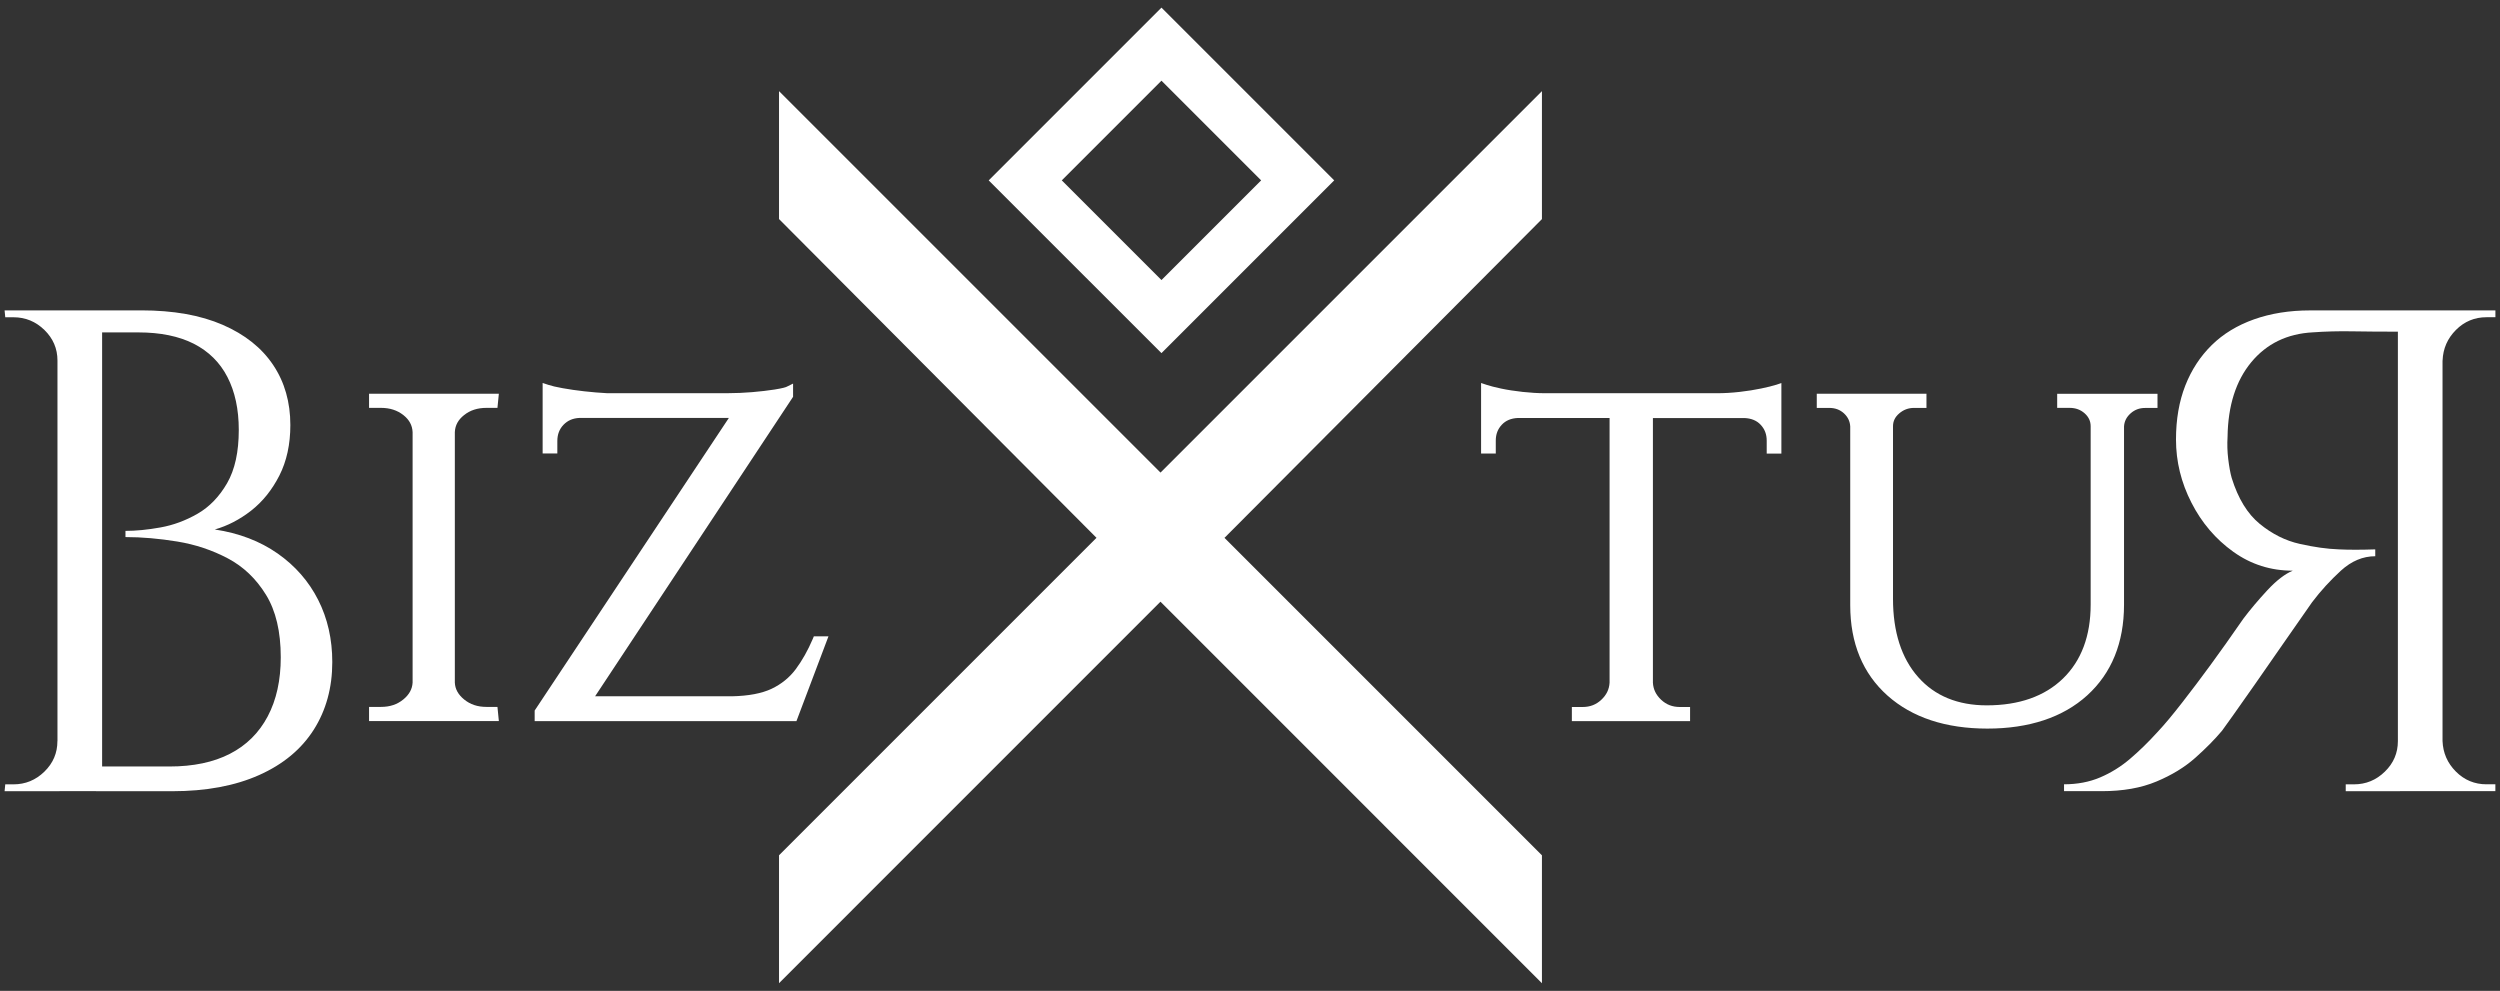
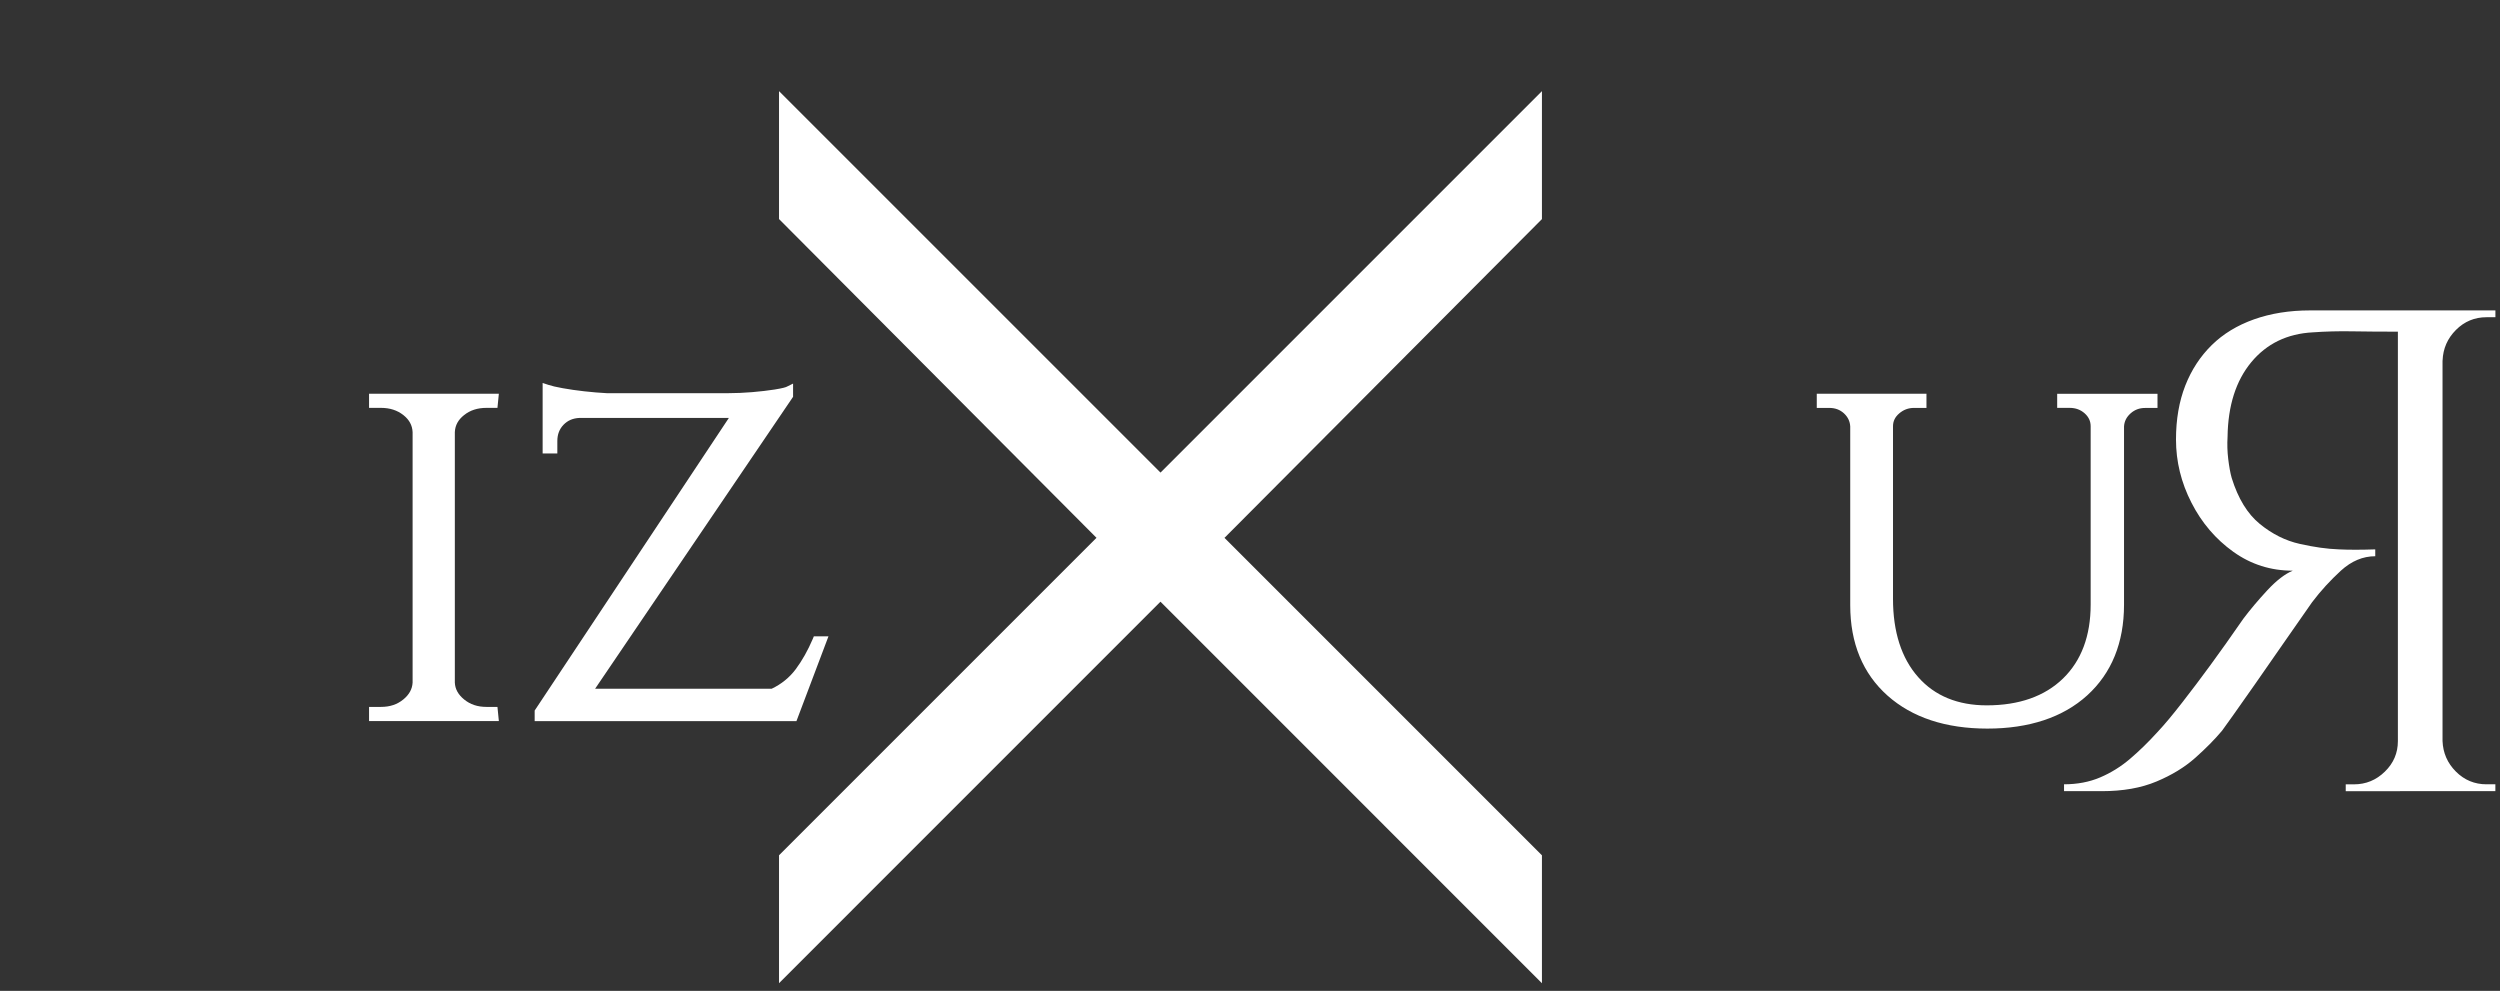
<svg xmlns="http://www.w3.org/2000/svg" width="164" height="65" viewBox="0 0 164 65" fill="none">
  <rect x="0" y="0" width="164" height="65" fill="#333333" stroke="none" />
  <g clip-path="url(#clip0_22_775)">
    <path d="M31.914 46.373C31.327 46.373 30.849 46.214 30.443 45.882C30.054 45.562 29.856 45.202 29.837 44.777V28.351C29.856 27.904 30.054 27.538 30.443 27.231C30.845 26.909 31.327 26.756 31.918 26.756H32.633L32.725 25.827H24.21V26.756H24.989C25.576 26.756 26.058 26.912 26.464 27.231C26.85 27.538 27.048 27.904 27.067 28.351V44.777C27.044 45.202 26.846 45.566 26.46 45.882C26.058 46.214 25.576 46.373 24.989 46.373H24.21V47.302H32.725L32.633 46.373H31.918H31.914Z" fill="white" />
-     <path d="M53.389 41.742L53.316 41.918C53 42.658 52.627 43.325 52.202 43.897C51.79 44.449 51.257 44.879 50.619 45.183C49.974 45.489 49.097 45.655 48.009 45.677H39.038L52.026 26.031V25.163L51.608 25.37C51.545 25.402 51.359 25.466 50.82 25.552C50.386 25.619 49.888 25.68 49.343 25.725C48.8 25.769 48.28 25.792 47.801 25.792H39.797C39.347 25.769 38.856 25.728 38.342 25.671C37.831 25.613 37.349 25.546 36.915 25.466C36.491 25.39 36.175 25.316 35.98 25.249L35.597 25.122V29.749H36.561V28.935C36.561 28.498 36.695 28.15 36.966 27.866C37.241 27.582 37.582 27.435 38.016 27.416H47.814L35.122 46.539L35.074 46.612V47.305H52.247L54.347 41.745H53.386L53.389 41.742Z" fill="white" />
-     <path d="M3.904 23.65H3.77C3.77 22.868 3.482 22.201 2.914 21.646C2.343 21.091 1.667 20.813 0.888 20.813H0.345L0.301 20.363H3.904V23.653V23.65ZM3.904 48.613V51.904H0.301L0.345 51.453H0.885C1.667 51.453 2.34 51.176 2.911 50.621C3.482 50.065 3.766 49.398 3.766 48.616H3.9L3.904 48.613ZM6.699 20.36V51.9H3.77V20.36H6.699ZM9.268 20.36C11.371 20.36 13.149 20.676 14.608 21.308C16.063 21.94 17.167 22.817 17.92 23.944C18.673 25.07 19.047 26.385 19.047 27.885C19.047 29.146 18.807 30.25 18.326 31.198C17.844 32.142 17.228 32.908 16.478 33.496C15.725 34.083 14.93 34.495 14.091 34.734C15.683 34.973 17.055 35.5 18.214 36.31C19.369 37.121 20.256 38.136 20.872 39.352C21.488 40.568 21.798 41.927 21.798 43.43C21.798 45.112 21.392 46.593 20.582 47.87C19.771 49.146 18.578 50.139 16.998 50.844C15.421 51.549 13.519 51.904 11.298 51.904H6.297C6.326 51.364 6.342 50.822 6.342 50.282H11.119C12.68 50.282 14.004 50.005 15.083 49.449C16.165 48.894 16.991 48.074 17.563 46.992C18.134 45.91 18.418 44.621 18.418 43.118C18.418 41.436 18.096 40.07 17.448 39.017C16.803 37.967 15.967 37.169 14.946 36.63C13.925 36.09 12.82 35.72 11.633 35.525C10.446 35.331 9.313 35.232 8.231 35.232V34.826C8.924 34.826 9.686 34.753 10.529 34.6C11.368 34.45 12.179 34.15 12.961 33.7C13.743 33.25 14.387 32.58 14.898 31.696C15.409 30.808 15.664 29.647 15.664 28.204C15.664 26.851 15.415 25.696 14.92 24.735C14.426 23.775 13.688 23.047 12.712 22.549C11.735 22.055 10.526 21.806 9.083 21.806H4.938C4.938 21.777 4.899 21.649 4.826 21.423C4.749 21.196 4.638 20.845 4.488 20.363H9.265L9.268 20.36Z" fill="white" />
-     <path d="M116.48 25.249C116.282 25.316 115.963 25.396 115.535 25.485C115.104 25.575 114.629 25.651 114.118 25.709C113.611 25.766 113.122 25.795 112.669 25.795H101.349C100.896 25.795 100.405 25.766 99.885 25.709C99.364 25.651 98.886 25.578 98.468 25.489C98.053 25.399 97.74 25.319 97.542 25.252L97.159 25.125V29.752H98.123V28.903C98.123 28.488 98.251 28.15 98.515 27.866C98.777 27.585 99.125 27.439 99.581 27.419H105.588V44.781C105.565 45.215 105.39 45.581 105.051 45.901C104.71 46.223 104.308 46.379 103.823 46.379H103.114V47.308H110.869V46.379H110.196C109.711 46.379 109.309 46.223 108.967 45.901C108.629 45.581 108.453 45.215 108.431 44.784V27.423H114.437C114.894 27.445 115.241 27.588 115.503 27.869C115.768 28.153 115.896 28.492 115.896 28.907V29.756H116.859V25.128L116.477 25.256L116.48 25.249Z" fill="white" />
+     <path d="M53.389 41.742L53.316 41.918C53 42.658 52.627 43.325 52.202 43.897C51.79 44.449 51.257 44.879 50.619 45.183H39.038L52.026 26.031V25.163L51.608 25.37C51.545 25.402 51.359 25.466 50.82 25.552C50.386 25.619 49.888 25.68 49.343 25.725C48.8 25.769 48.28 25.792 47.801 25.792H39.797C39.347 25.769 38.856 25.728 38.342 25.671C37.831 25.613 37.349 25.546 36.915 25.466C36.491 25.39 36.175 25.316 35.98 25.249L35.597 25.122V29.749H36.561V28.935C36.561 28.498 36.695 28.15 36.966 27.866C37.241 27.582 37.582 27.435 38.016 27.416H47.814L35.122 46.539L35.074 46.612V47.305H52.247L54.347 41.745H53.386L53.389 41.742Z" fill="white" />
    <path d="M134.951 25.827V26.756H135.765C136.158 26.756 136.483 26.874 136.755 27.116C137.016 27.352 137.147 27.627 137.147 27.962V39.665C137.147 41.71 136.538 43.338 135.338 44.506C134.134 45.677 132.449 46.271 130.334 46.271C128.431 46.271 126.919 45.649 125.834 44.42C124.736 43.182 124.181 41.452 124.181 39.285V27.965C124.181 27.633 124.311 27.359 124.586 27.123C124.87 26.877 125.192 26.759 125.562 26.759H126.376V25.83H119.18V26.759H119.993C120.386 26.759 120.702 26.877 120.964 27.116C121.219 27.356 121.356 27.633 121.375 27.975V39.703C121.375 42.192 122.199 44.187 123.823 45.633C125.438 47.069 127.64 47.796 130.372 47.796C133.104 47.796 135.331 47.062 136.924 45.614C138.523 44.158 139.336 42.157 139.336 39.671V27.978C139.356 27.64 139.496 27.362 139.761 27.123C140.032 26.88 140.345 26.762 140.718 26.762H141.532V25.833H134.961L134.951 25.827Z" fill="white" />
    <path d="M157.888 20.36C157.738 20.81 157.626 21.148 157.55 21.375C157.473 21.601 157.438 21.729 157.438 21.758C156.238 21.758 155.191 21.751 154.307 21.735C153.423 21.719 152.558 21.742 151.716 21.802C150.034 21.892 148.69 22.546 147.682 23.762C146.677 24.978 146.156 26.609 146.128 28.651C146.099 29.133 146.112 29.621 146.172 30.116C146.233 30.611 146.306 31.026 146.399 31.354C146.82 32.707 147.436 33.713 148.247 34.373C149.057 35.034 149.929 35.471 150.86 35.678C151.792 35.889 152.648 36.01 153.43 36.039C154.09 36.071 154.888 36.071 155.817 36.039V36.489C155.006 36.489 154.256 36.805 153.564 37.434C152.874 38.066 152.242 38.755 151.671 39.508C151.61 39.597 151.387 39.92 150.995 40.478C150.605 41.034 150.139 41.704 149.597 42.483C149.057 43.264 148.508 44.053 147.953 44.847C147.398 45.642 146.916 46.328 146.511 46.896C146.105 47.468 145.856 47.812 145.767 47.933C145.288 48.505 144.701 49.098 144.009 49.714C143.316 50.33 142.47 50.847 141.462 51.268C140.457 51.69 139.263 51.9 137.881 51.9H135.401V51.45C136.273 51.45 137.061 51.3 137.766 51C138.472 50.7 139.126 50.295 139.726 49.784C140.326 49.274 140.929 48.687 141.529 48.026C141.979 47.547 142.521 46.899 143.15 46.089C143.782 45.278 144.404 44.452 145.02 43.609C145.636 42.77 146.351 41.761 147.162 40.59C147.612 39.99 148.138 39.368 148.738 38.72C149.338 38.075 149.894 37.648 150.404 37.437C148.962 37.437 147.663 37.025 146.507 36.199C145.352 35.372 144.433 34.3 143.76 32.979C143.083 31.657 142.745 30.276 142.745 28.833C142.745 27.512 142.949 26.331 143.354 25.297C143.76 24.26 144.34 23.376 145.09 22.639C145.84 21.901 146.766 21.34 147.861 20.95C148.958 20.561 150.181 20.363 151.534 20.363H157.888V20.36ZM157.438 51.904H153.88V51.453H154.419C155.201 51.453 155.877 51.176 156.445 50.621C157.017 50.065 157.301 49.398 157.301 48.616H157.435V51.907L157.438 51.904ZM160.23 20.36V51.9H157.301V20.36H160.23ZM160.096 20.36H163.699V20.81H163.115C162.334 20.81 161.667 21.087 161.111 21.643C160.556 22.198 160.262 22.868 160.234 23.647H160.1V20.357L160.096 20.36ZM160.23 48.613C160.262 49.395 160.553 50.062 161.108 50.617C161.663 51.173 162.334 51.45 163.112 51.45H163.696V51.9H160.093V48.61H160.227L160.23 48.613Z" fill="white" />
-     <path d="M87.524 11.833L76.192 0.5L64.859 11.833L76.192 23.165L87.524 11.833ZM76.192 5.293L82.731 11.833L76.192 18.372L69.653 11.833L76.192 5.293Z" fill="white" />
    <path d="M101.151 5.979L76.128 31.003V31L51.104 5.979V14.37L71.938 35.289H71.922L51.104 56.107V64.497L76.128 39.47V39.473L101.151 64.5V56.11L80.334 35.292H80.318L101.151 14.373V5.979Z" fill="white" />
  </g>
  <defs>
    <clipPath id="clip0_22_775">
      <rect width="163.399" height="64" fill="white" transform="translate(0.301 0.5)" />
    </clipPath>
  </defs>
</svg>